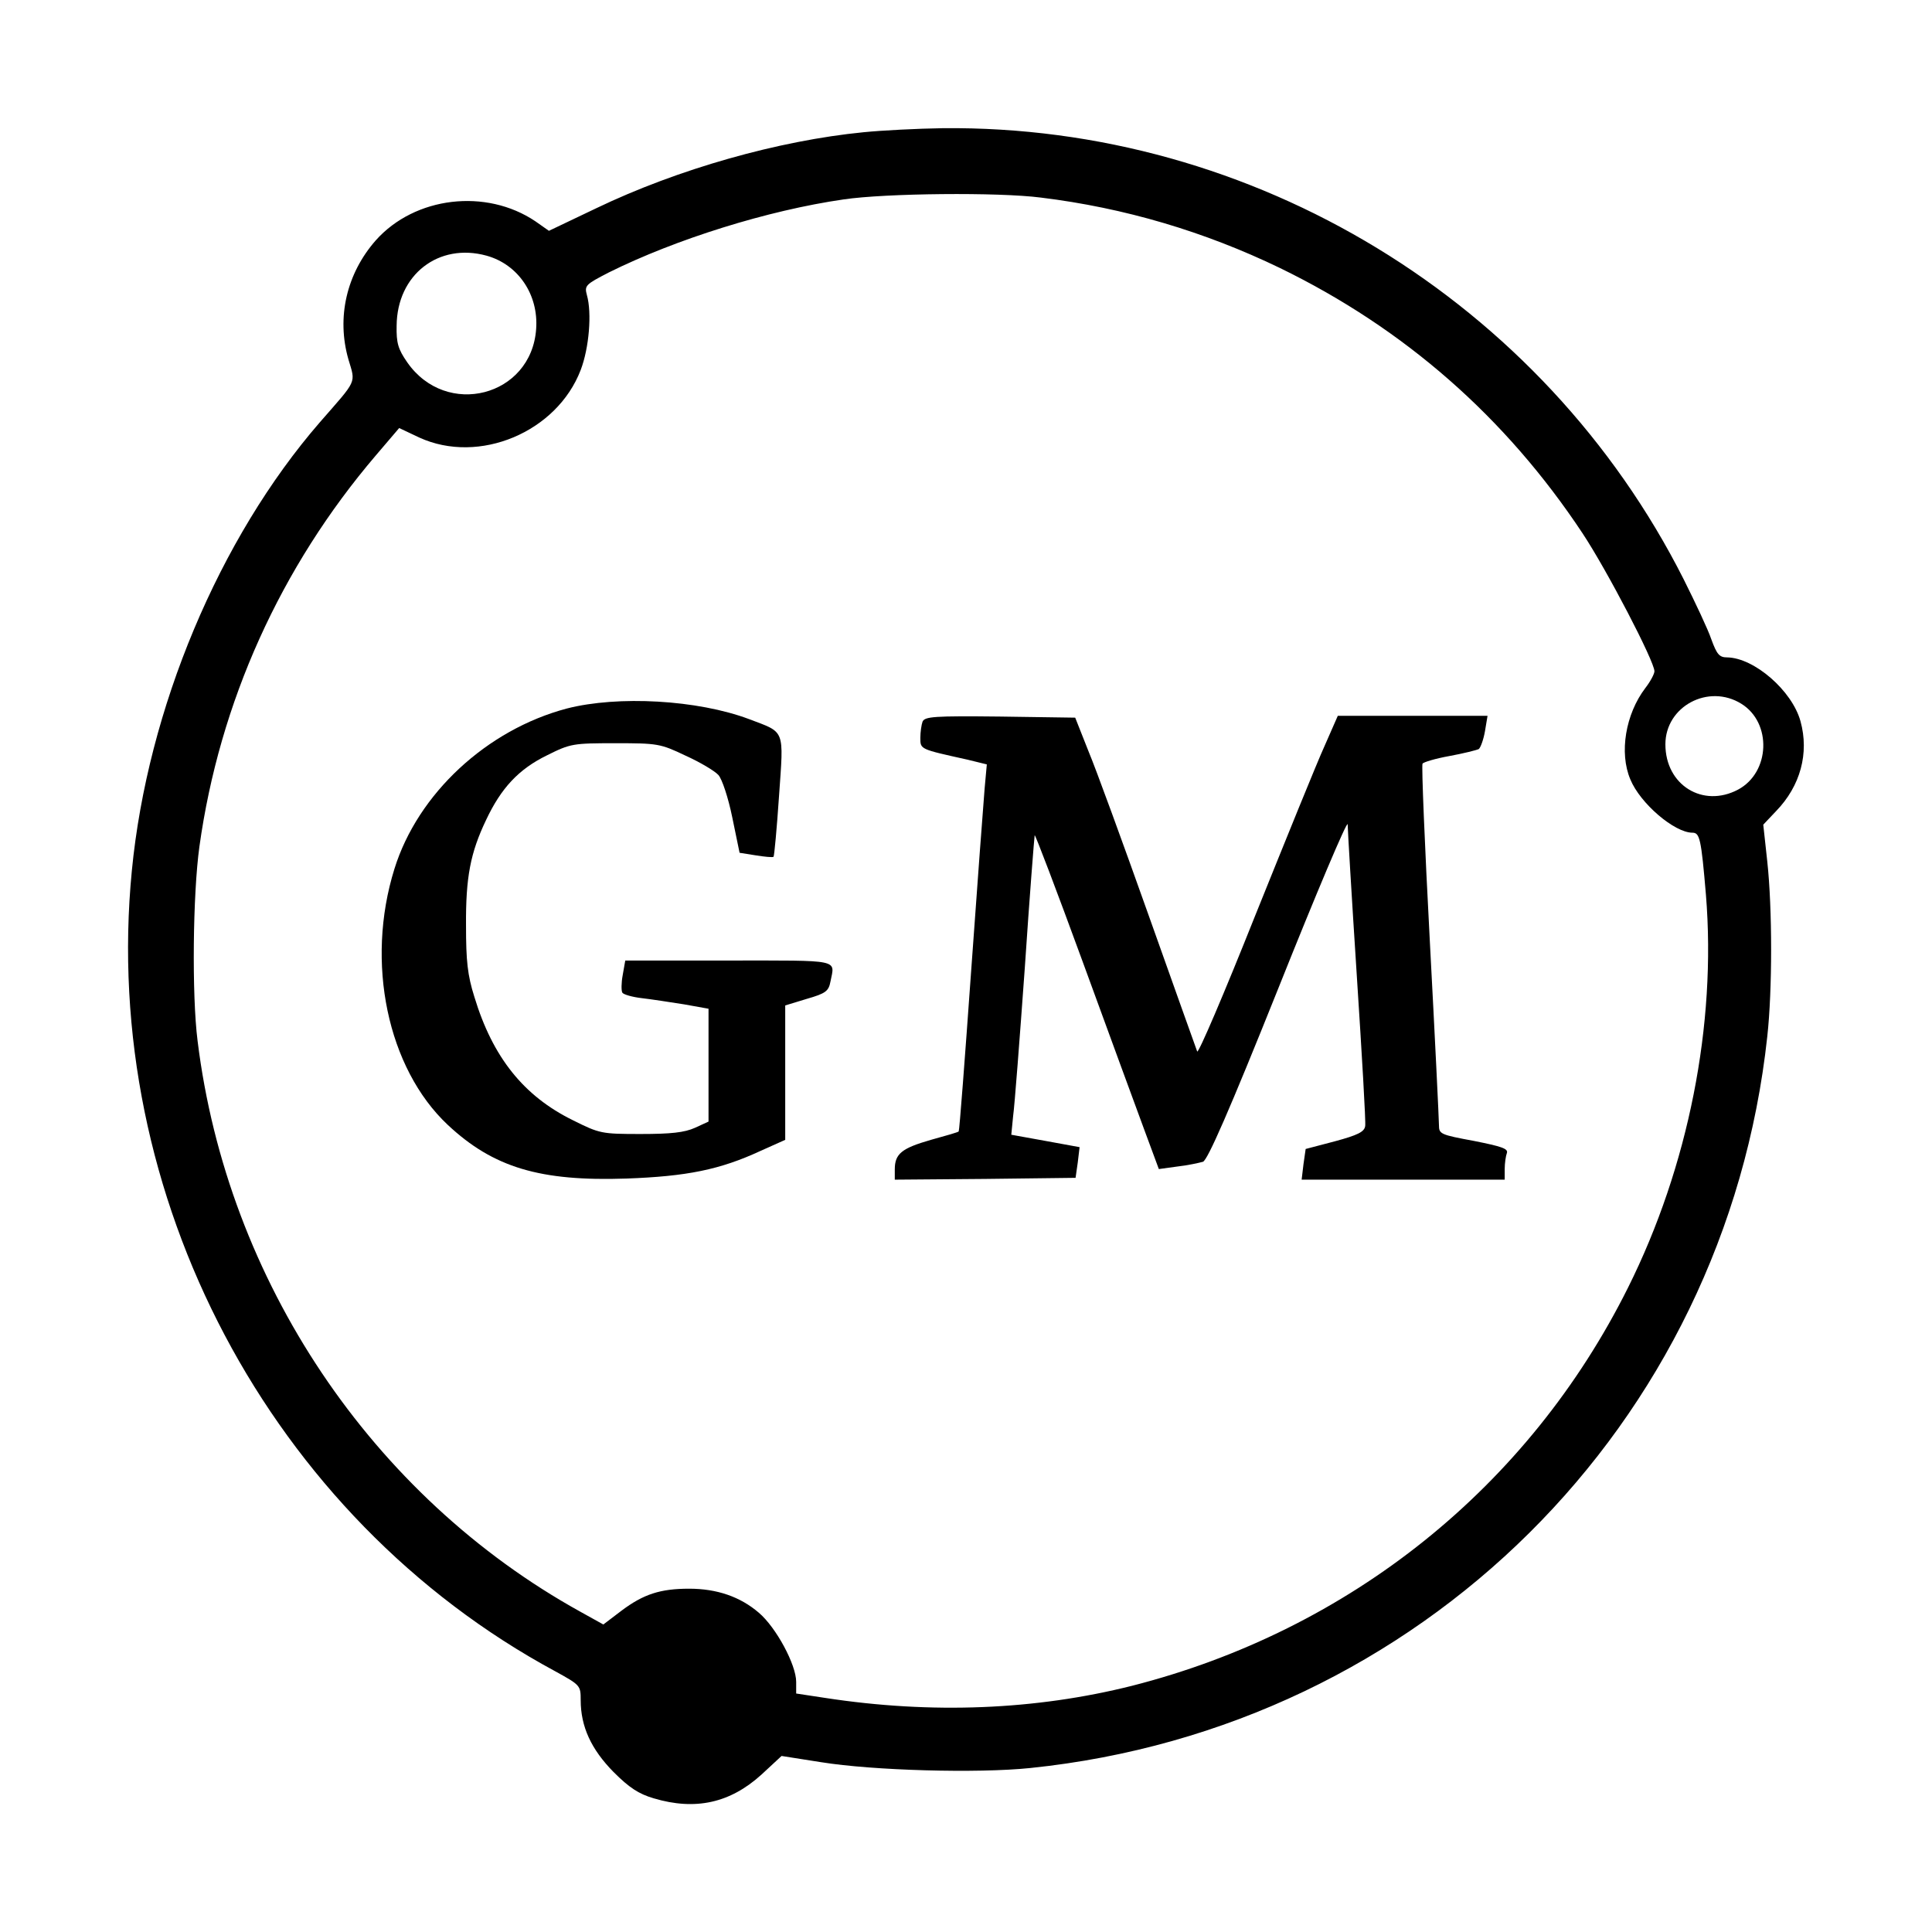
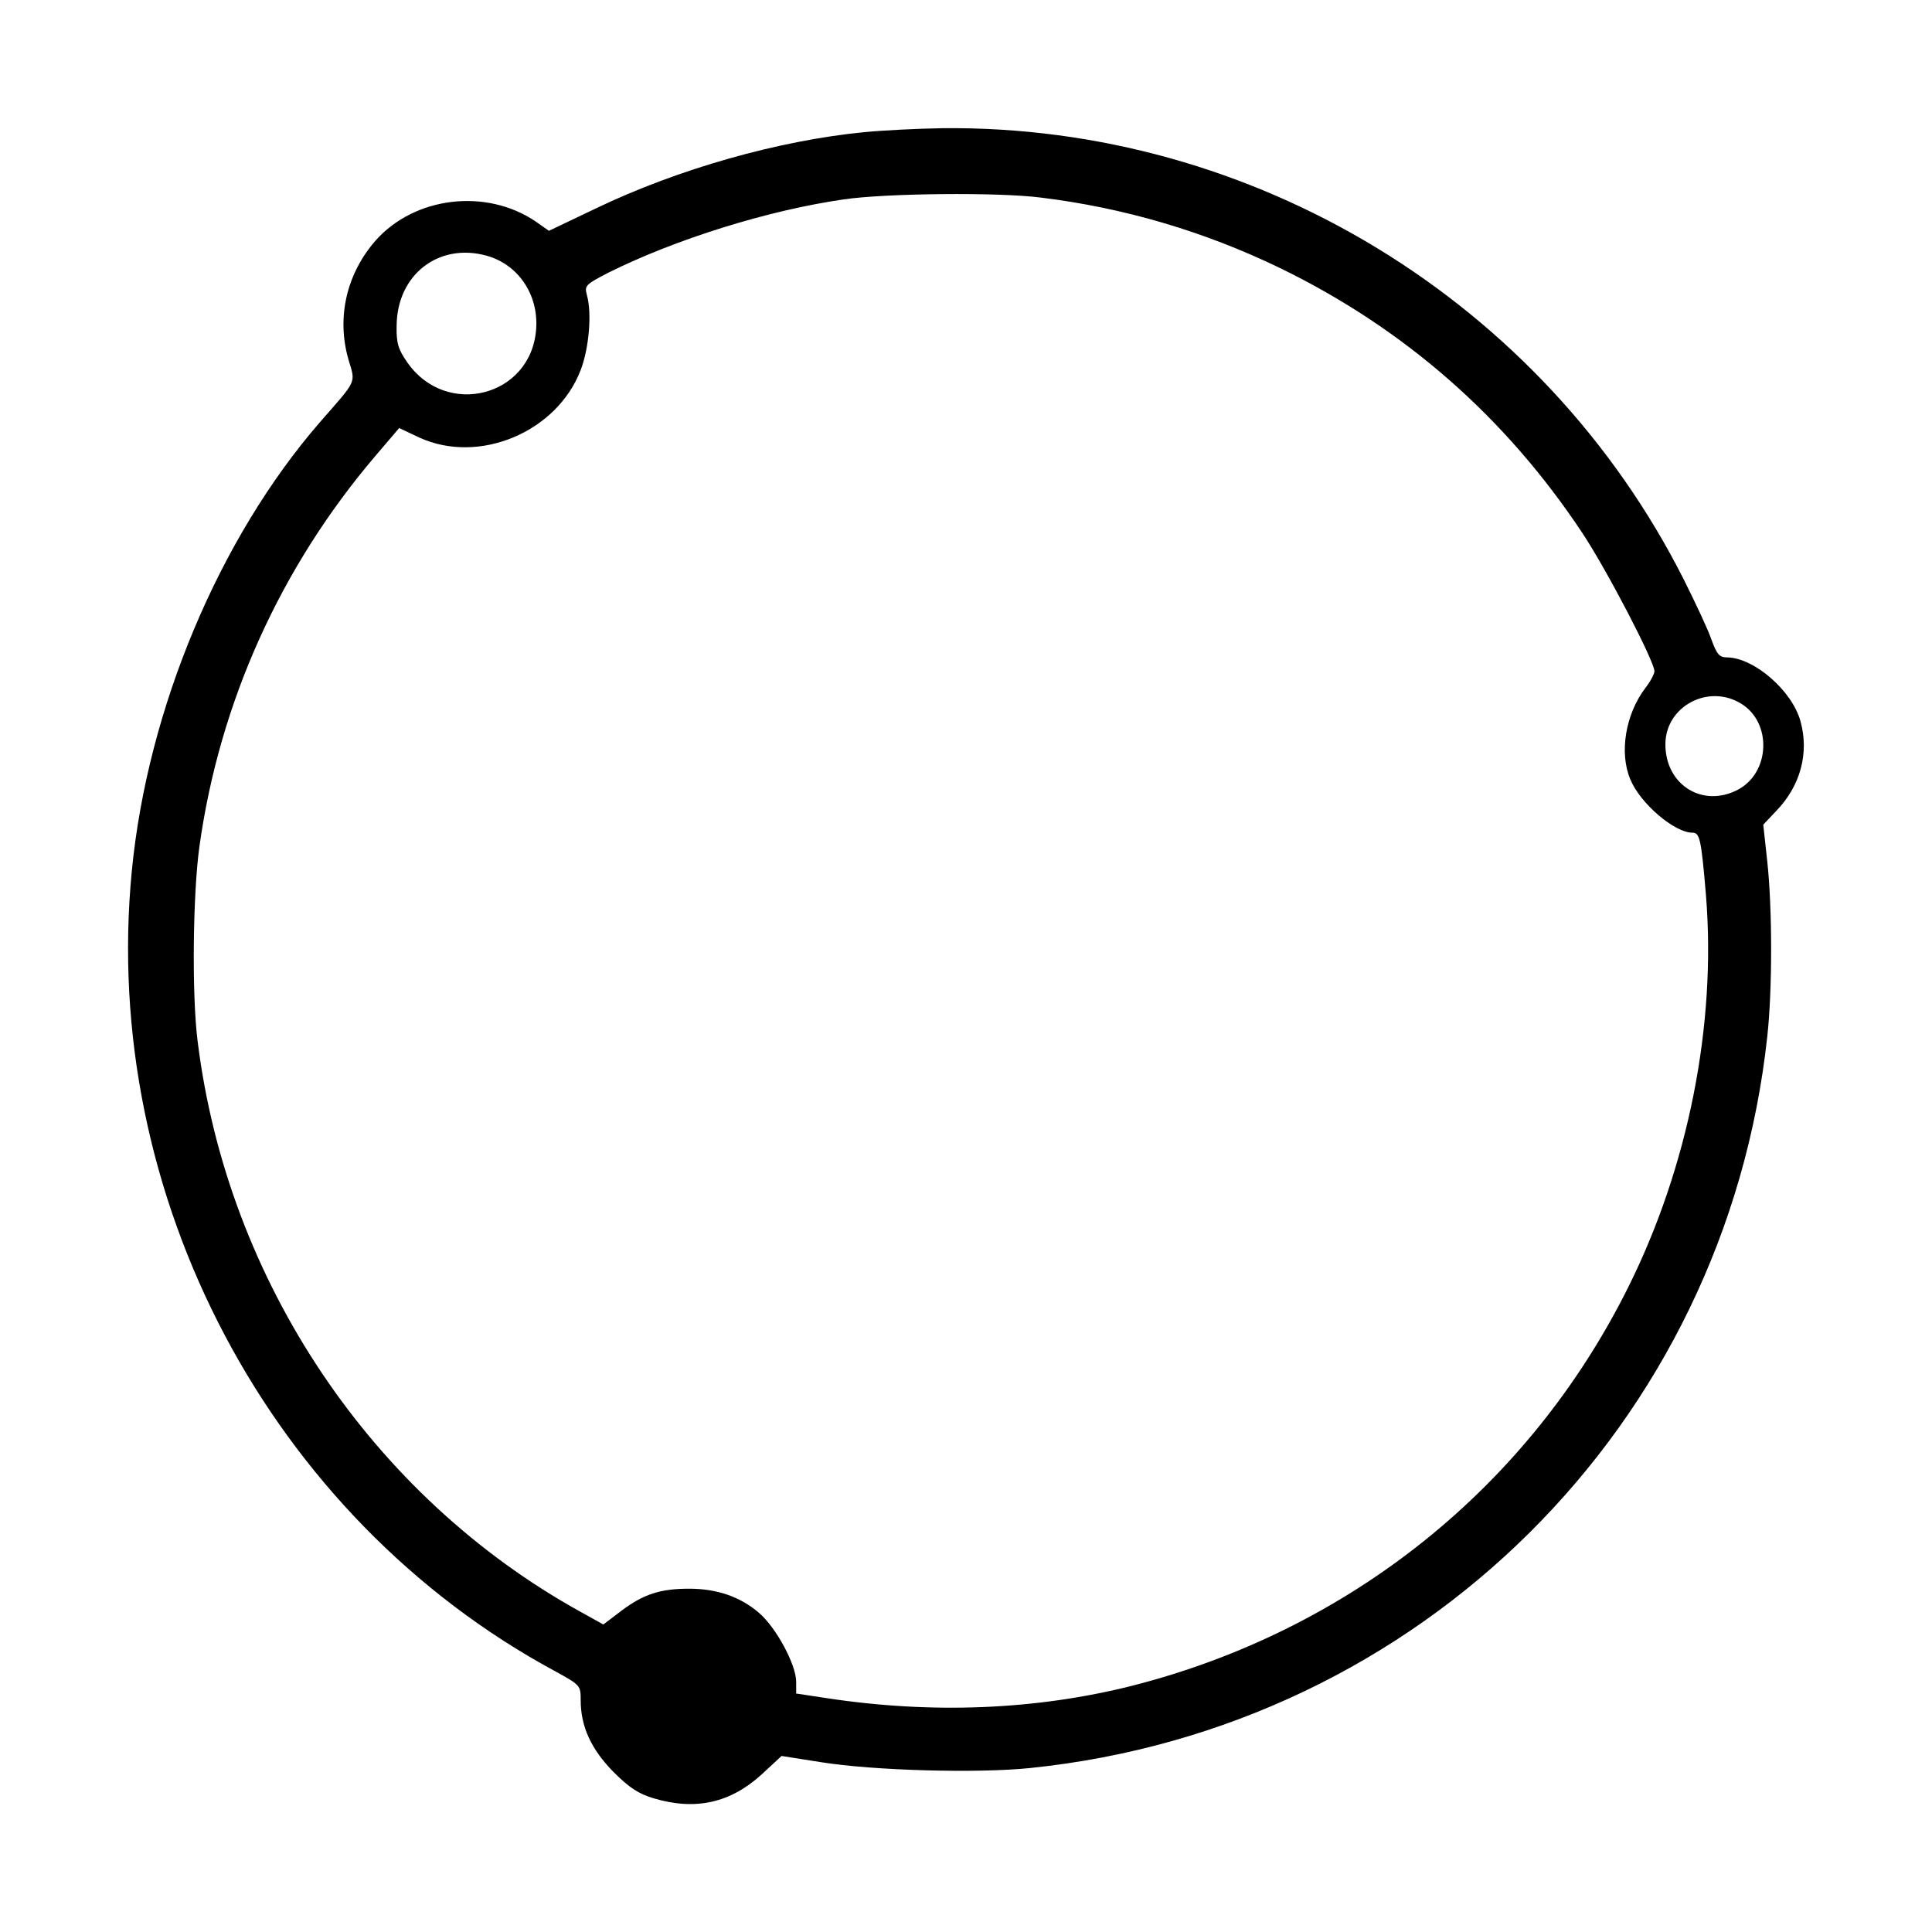
<svg xmlns="http://www.w3.org/2000/svg" version="1.0" width="529pt" height="529pt" viewBox="0 0 529 529" preserveAspectRatio="xMidYMid meet">
  <g transform="translate(0,529) scale(0.1,-0.1)" fill="#000000" stroke="none">
    <path d="M2365 4928 c-234 -23 -509 -101 -732 -208 l-130 -62 -37 26 c-135 91 -330 68 -437 -52 -80 -91 -108 -211 -75 -326 20 -67 25 -54 -78 -172 -276 -318 -472 -785 -515 -1228 -87 -890 379 -1771 1159 -2192 69 -38 70 -39 70 -79 0 -73 29 -135 90 -197 43 -43 69 -60 110 -72 114 -34 209 -13 295 65 l55 51 108 -17 c142 -23 429 -31 573 -16 1068 110 1903 939 2018 2003 14 126 14 350 0 479 l-11 101 35 37 c67 69 91 159 67 246 -23 84 -127 174 -201 175 -21 0 -28 8 -43 49 -9 27 -44 101 -76 165 -385 762 -1177 1244 -2029 1235 -69 -1 -166 -6 -216 -11z m485 -179 c229 -28 448 -93 655 -193 341 -166 618 -409 828 -726 67 -101 197 -351 197 -378 0 -7 -11 -28 -25 -46 -54 -71 -72 -177 -41 -250 27 -66 121 -146 170 -146 20 0 24 -16 37 -170 29 -355 -48 -744 -213 -1075 -272 -546 -762 -939 -1359 -1091 -263 -66 -547 -78 -840 -33 l-79 12 0 32 c0 47 -55 149 -102 189 -51 44 -115 66 -191 66 -79 0 -125 -15 -185 -60 l-50 -38 -63 35 c-571 316 -967 906 -1048 1563 -16 126 -13 402 5 532 55 395 222 765 483 1071 l64 75 55 -26 c164 -75 377 15 442 185 23 60 31 156 17 205 -7 26 -4 29 60 62 183 91 435 170 643 200 115 17 424 20 540 5z m-1518 -159 c87 -24 143 -107 136 -201 -13 -185 -246 -245 -353 -91 -25 36 -30 53 -29 100 1 140 115 228 246 192z m3436 -1227 c84 -52 79 -188 -9 -235 -96 -51 -199 12 -199 124 0 104 118 167 208 111z" />
-     <path d="M1552 3350 c-219 -58 -408 -233 -472 -439 -80 -256 -19 -546 146 -701 125 -117 253 -155 489 -147 165 6 256 24 368 76 l67 30 0 184 0 184 59 18 c52 15 60 21 65 48 12 61 31 57 -278 57 l-284 0 -7 -40 c-4 -21 -4 -43 -1 -48 3 -5 27 -12 53 -15 26 -3 78 -11 116 -17 l67 -12 0 -155 0 -154 -37 -17 c-29 -13 -66 -17 -149 -17 -107 0 -112 1 -186 38 -134 66 -219 172 -269 337 -19 60 -23 99 -23 195 -1 133 12 200 55 290 41 87 89 139 167 177 64 32 71 33 187 33 115 0 123 -1 192 -34 40 -18 80 -42 90 -53 10 -11 27 -62 38 -116 l20 -97 44 -7 c25 -4 46 -6 49 -4 2 2 9 77 15 166 13 186 18 173 -82 211 -141 53 -359 65 -499 29z" />
-     <path d="M2526 3314 c-3 -8 -6 -29 -6 -44 0 -32 -2 -31 129 -60 l53 -13 -6 -66 c-3 -36 -20 -262 -37 -501 -17 -239 -32 -436 -34 -438 -1 -2 -36 -12 -76 -23 -80 -23 -99 -38 -99 -81 l0 -28 248 2 247 3 6 42 5 42 -93 17 -94 17 5 51 c4 28 18 211 32 406 13 195 26 358 27 363 1 4 60 -151 131 -345 71 -194 147 -402 169 -461 l40 -108 51 7 c28 3 59 10 70 13 13 6 70 135 207 477 103 258 188 459 189 447 0 -12 11 -198 25 -414 14 -216 25 -402 23 -412 -2 -16 -20 -25 -83 -42 l-80 -21 -6 -42 -5 -42 278 0 278 0 0 29 c0 16 3 36 6 44 4 12 -15 18 -90 33 -92 17 -96 19 -96 43 0 14 -11 241 -25 504 -14 263 -23 482 -20 486 2 4 35 14 74 21 38 7 74 16 80 19 5 4 13 26 17 49 l7 42 -205 0 -205 0 -36 -82 c-21 -46 -106 -256 -191 -467 -84 -211 -155 -377 -158 -370 -3 8 -63 176 -133 373 -70 197 -144 400 -165 450 l-36 91 -206 3 c-181 2 -206 0 -212 -14z" />
  </g>
</svg>